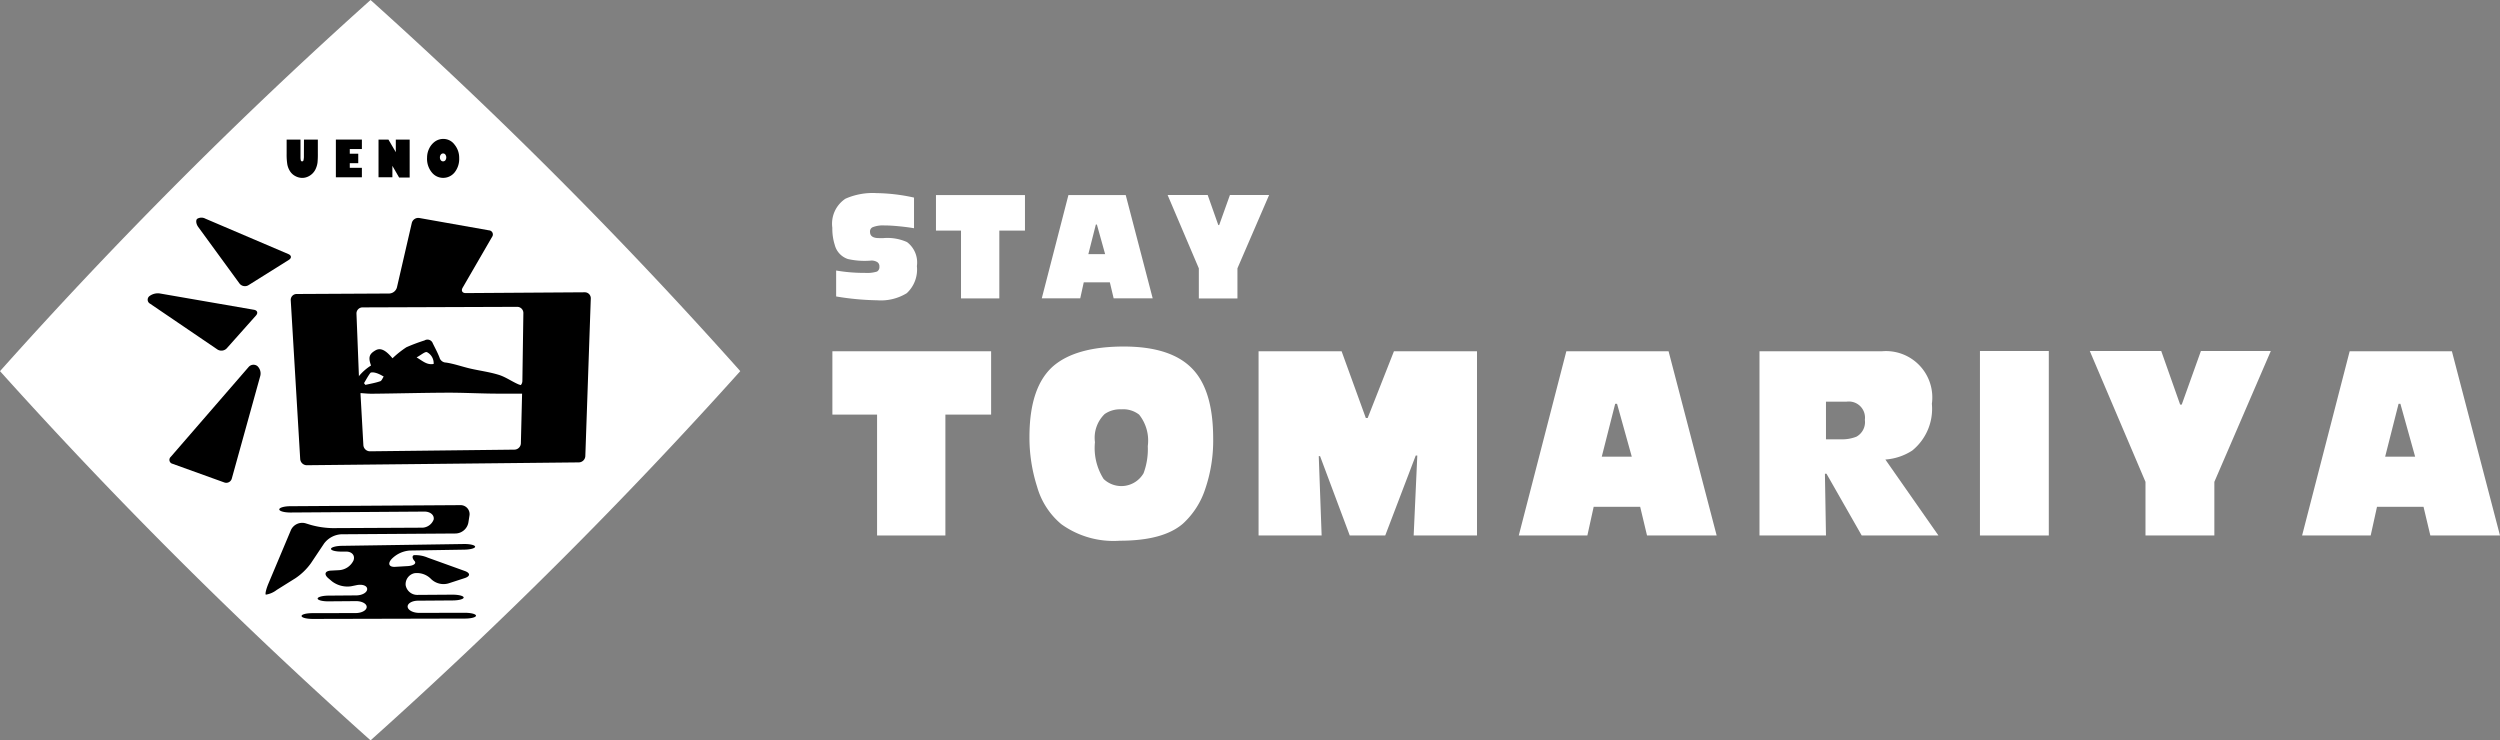
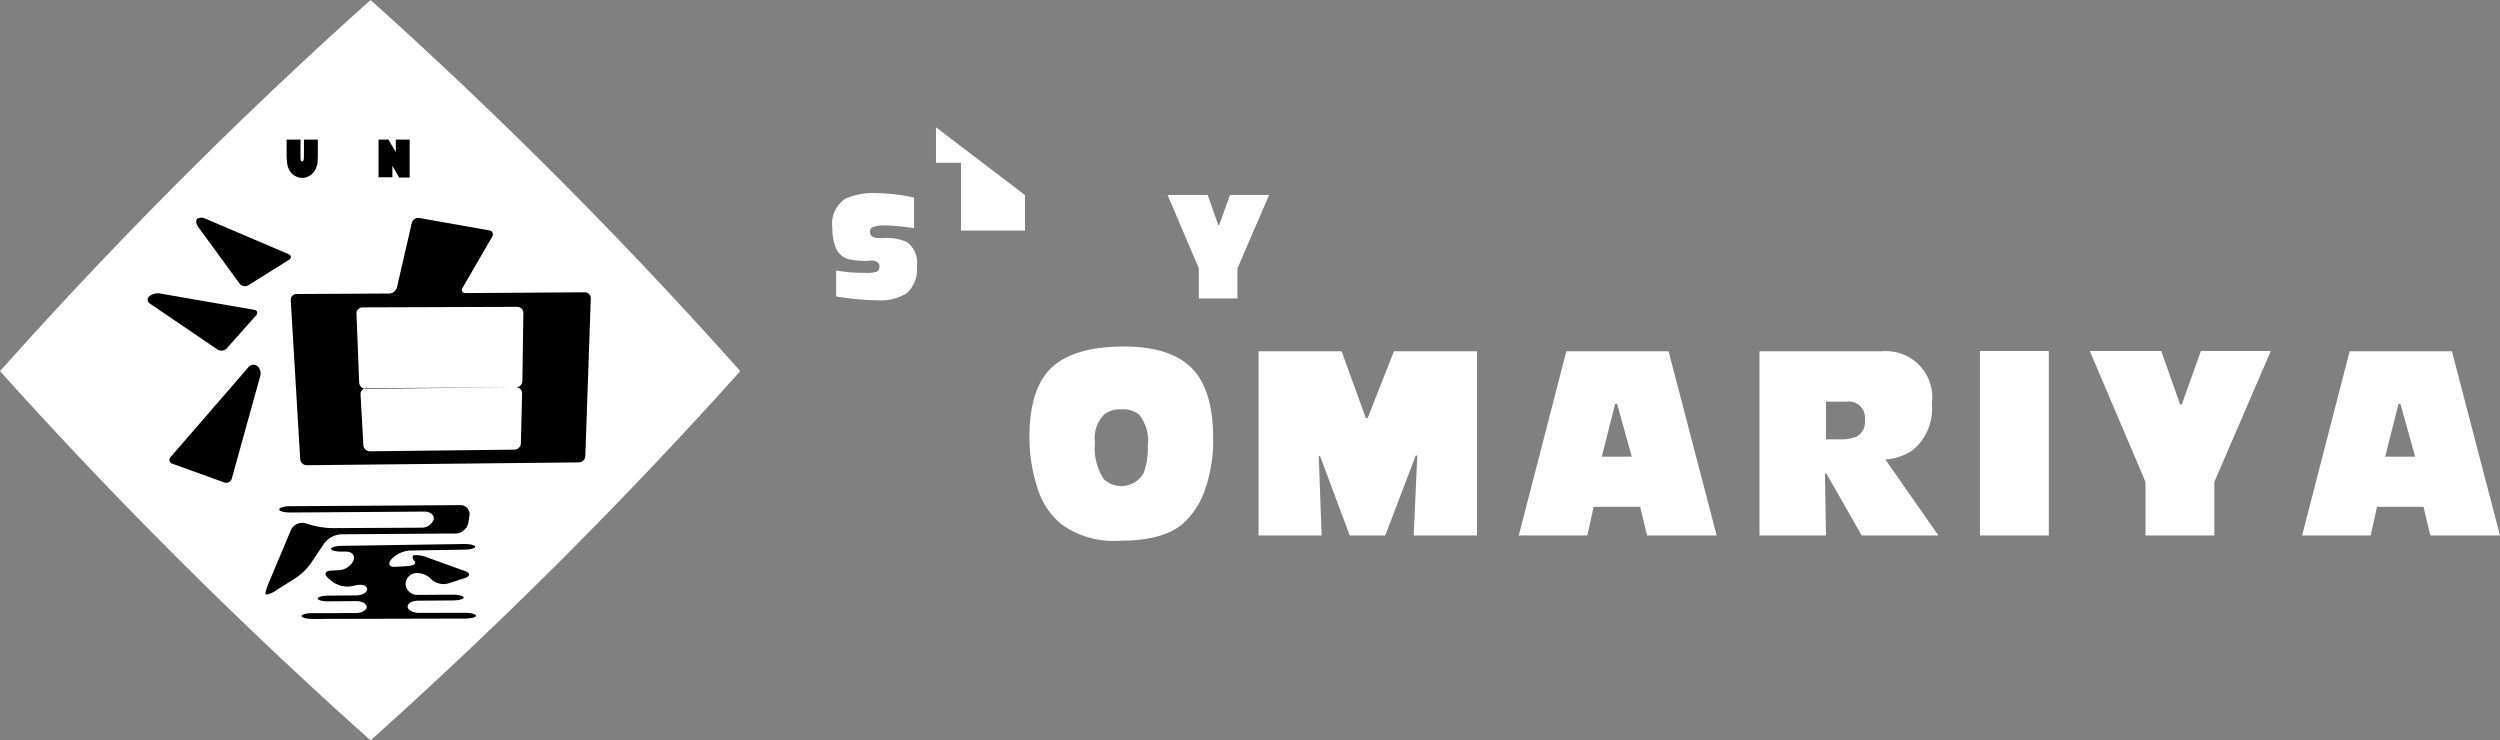
<svg xmlns="http://www.w3.org/2000/svg" width="206.454" height="61.139" viewBox="0 0 206.454 61.139">
  <rect x="0" y="0" width="206.454" height="61.139" fill="#808080" stroke="none" />
  <g transform="translate(-89.167 -226.325)">
    <g transform="translate(157.907 242.277)">
      <g transform="translate(0 12.665)">
-         <path d="M254.841,290.706v5.23h-3.776v9.983h-5.642v-9.983h-3.69v-5.23Z" transform="translate(-241.733 -290.315)" fill="#fff" />
        <path d="M285.648,289.839q3.927,0,5.686,1.866,1.692,1.78,1.693,5.729a12.367,12.367,0,0,1-.652,4.156,6.692,6.692,0,0,1-1.844,2.875q-1.628,1.41-5.208,1.41a7.369,7.369,0,0,1-4.839-1.367,6.234,6.234,0,0,1-2-3.1,13.281,13.281,0,0,1-.629-4.1q0-4.167,2-5.881Q281.742,289.839,285.648,289.839Zm-.217,5.186a2.222,2.222,0,0,0-1.367.391,2.733,2.733,0,0,0-.8,2.322,4.757,4.757,0,0,0,.716,3.038,2.118,2.118,0,0,0,3.3-.477,5.7,5.7,0,0,0,.347-2.236,3.435,3.435,0,0,0-.716-2.6A2.144,2.144,0,0,0,285.431,295.025Z" transform="translate(-261.581 -289.839)" fill="#fff" />
        <path d="M337.891,290.706v15.213h-5.23l.3-6.6h-.13l-2.518,6.6h-2.93l-2.452-6.554h-.108l.238,6.554h-5.208V290.706h6.857l2,5.512h.152l2.17-5.512Z" transform="translate(-284.658 -290.315)" fill="#fff" />
        <path d="M377.565,303.553h-3.841l-.521,2.365h-5.664l3.928-15.213h8.442l3.971,15.213h-5.751Zm-.695-4.145-1.215-4.362H375.5l-1.107,4.362Z" transform="translate(-310.856 -290.315)" fill="#fff" />
        <path d="M411.658,290.706h10.113a3.826,3.826,0,0,1,4.123,4.34,4.434,4.434,0,0,1-1.627,3.863,4.709,4.709,0,0,1-2.214.738l4.383,6.272H420.1l-2.908-5.1h-.13l.087,5.1h-5.491Zm5.491,7.27h1.237a3.14,3.14,0,0,0,1.28-.217,1.374,1.374,0,0,0,.694-1.389,1.333,1.333,0,0,0-1.519-1.5h-1.693Z" transform="translate(-335.097 -290.315)" fill="#fff" />
        <path d="M457.754,290.657v15.235h-5.686V290.657Z" transform="translate(-357.301 -290.288)" fill="#fff" />
        <path d="M482.487,301.464v4.428H476.8v-4.428l-4.6-10.807h5.9l1.563,4.427h.13l1.584-4.427h5.773Z" transform="translate(-368.362 -290.288)" fill="#fff" />
        <path d="M521.143,303.553H517.3l-.521,2.365h-5.664l3.928-15.213h8.442l3.971,15.213h-5.751Zm-.694-4.145-1.216-4.362h-.152l-1.107,4.362Z" transform="translate(-389.744 -290.315)" fill="#fff" />
      </g>
      <g transform="translate(0 0)">
        <path d="M248.474,262.095v2.531q-.474-.085-1.2-.158t-1.253-.073a2.3,2.3,0,0,0-.961.146.383.383,0,0,0-.219.389q0,.512.743.511h.365a3.952,3.952,0,0,1,1.947.329,2.108,2.108,0,0,1,.815,1.983,2.658,2.658,0,0,1-.839,2.239,4.1,4.1,0,0,1-2.446.584,22.362,22.362,0,0,1-3.383-.316v-2.142a13.568,13.568,0,0,0,2.373.195,2.762,2.762,0,0,0,1-.109.42.42,0,0,0,.2-.4.416.416,0,0,0-.17-.378.9.9,0,0,0-.6-.122,6.3,6.3,0,0,1-1.825-.133A1.66,1.66,0,0,1,241.928,266a4.423,4.423,0,0,1-.2-1.412,2.472,2.472,0,0,1,1.083-2.4,5.554,5.554,0,0,1,2.568-.462A15.126,15.126,0,0,1,248.474,262.095Z" transform="translate(-241.733 -261.73)" fill="#fff" />
-         <path d="M268.068,262.081v2.933h-2.117v5.6h-3.164v-5.6h-2.068v-2.933Z" transform="translate(-252.165 -261.923)" fill="#fff" />
-         <path d="M285.731,269.284h-2.154l-.292,1.326h-3.176l2.2-8.529h4.733l2.227,8.529h-3.224Zm-.389-2.324-.681-2.446h-.086l-.62,2.446Z" transform="translate(-262.818 -261.923)" fill="#fff" />
+         <path d="M268.068,262.081v2.933h-2.117h-3.164v-5.6h-2.068v-2.933Z" transform="translate(-252.165 -261.923)" fill="#fff" />
        <path d="M308.94,268.113V270.6h-3.188v-2.482l-2.579-6.06h3.31l.876,2.483h.073l.888-2.483h3.236Z" transform="translate(-275.49 -261.907)" fill="#fff" />
      </g>
    </g>
    <g transform="translate(89.167 226.325)">
      <path d="M119.768,287.464a392.679,392.679,0,0,1-30.6-30.489,386.667,386.667,0,0,1,30.6-30.65A389.111,389.111,0,0,1,150.3,256.973,395.146,395.146,0,0,1,119.768,287.464Z" transform="translate(-89.167 -226.325)" fill="#fff" />
      <g transform="translate(23.673 11.473)">
        <path d="M143.139,251.906h1.145v1.16a7.091,7.091,0,0,1-.026.73,1.771,1.771,0,0,1-.128.475,1.272,1.272,0,0,1-.674.7,1.121,1.121,0,0,1-.456.1,1.21,1.21,0,0,1-.578-.151,1.156,1.156,0,0,1-.44-.406,1.6,1.6,0,0,1-.217-.55,5.042,5.042,0,0,1-.058-.888v-1.168h1.145v1.444a.985.985,0,0,0,.027.273.106.106,0,0,0,.1.082.119.119,0,0,0,.122-.1,1.567,1.567,0,0,0,.031-.391Z" transform="translate(-141.709 -251.853)" />
-         <path d="M151.88,254.239h1v.782h-2.148v-3.115h2.148v.782h-1v.386h.7v.782h-.7Z" transform="translate(-146.668 -251.853)" />
        <path d="M159.692,254.076v.945h-1.145v-3.115h.818l.609,1.041v-1.041h1.145v3.135h-.871Z" transform="translate(-150.961 -251.853)" />
-         <path d="M168.809,251.788a1.136,1.136,0,0,1,.9.469,1.7,1.7,0,0,1,.384,1.115,1.773,1.773,0,0,1-.378,1.18,1.213,1.213,0,0,1-.974.451,1.192,1.192,0,0,1-.9-.439,1.77,1.77,0,0,1-.4-1.231,1.7,1.7,0,0,1,.169-.741,1.534,1.534,0,0,1,.472-.58A1.188,1.188,0,0,1,168.809,251.788Zm-.045,1.2a.231.231,0,0,0-.186.093.355.355,0,0,0-.076.234.36.36,0,0,0,.075.234.231.231,0,0,0,.187.092.235.235,0,0,0,.189-.091.406.406,0,0,0,0-.469A.232.232,0,0,0,168.764,252.986Z" transform="translate(-155.846 -251.788)" />
      </g>
      <g transform="translate(21.929 41.715)">
        <path d="M153.912,318.91a.744.744,0,0,1,.762.887l-.087.555a1.106,1.106,0,0,1-1.045.9l-9.461.065a1.912,1.912,0,0,0-1.406.757l-1.093,1.636a5.033,5.033,0,0,1-1.268,1.23l-1.552.971a1.954,1.954,0,0,1-.9.391c-.074-.049.024-.464.216-.922l1.85-4.4a1.025,1.025,0,0,1,1.214-.569l.451.138a7.174,7.174,0,0,0,1.768.259l7.322-.036a1.043,1.043,0,0,0,1.037-.67c.073-.366-.273-.662-.77-.659l-11.065.076c-.5,0-.908-.111-.914-.254s.4-.263.893-.266Zm-11.773,7.718c-.006-.131.4-.242.893-.246l2.285-.018c.5,0,.908-.237.914-.517s-.388-.428-.875-.329l-.45.092a2.106,2.106,0,0,1-1.574-.4l-.308-.261c-.379-.321-.283-.606.213-.633l.683-.036a1.416,1.416,0,0,0,1.18-.8c.153-.412-.129-.743-.626-.734l-.331,0c-.5.008-.9-.093-.9-.224s.407-.245.9-.252l10.078-.15c.5-.007.913.091.924.219s-.386.239-.883.247l-4.506.072a2.327,2.327,0,0,0-1.5.694l-.023.026c-.327.374-.189.656.307.627l1.034-.061c.5-.029.749-.22.563-.424s-.21-.419-.051-.477a2.532,2.532,0,0,1,1.138.2l3.07,1.106c.468.169.464.433-.009.586l-1.345.438a1.476,1.476,0,0,1-1.435-.363,1.622,1.622,0,0,0-1.378-.477.932.932,0,0,0-.72.982.97.97,0,0,0,.986.808l2.881-.02c.5,0,.913.1.924.232s-.386.241-.883.245l-2.881.021c-.5,0-.885.231-.862.506s.448.5.945.5l3.786-.007c.5,0,.908.105.914.237s-.4.239-.893.241l-12.586.029c-.5,0-.913-.1-.925-.236s.386-.239.883-.24l3.581-.008c.5,0,.908-.224.914-.5s-.4-.49-.893-.486l-2.244.018C142.555,326.863,142.144,326.759,142.139,326.628Z" transform="translate(-137.837 -318.91)" />
      </g>
      <g transform="translate(12.199 17.976)">
        <path d="M116.37,272.711a1.155,1.155,0,0,1,.863-.233l7.785,1.349c.28.048.354.262.165.474l-2.41,2.706a.607.607,0,0,1-.771.1l-5.559-3.779A.374.374,0,0,1,116.37,272.711Zm8.927,5.764a.832.832,0,0,1,.245.8l-2.355,8.487a.472.472,0,0,1-.624.323l-4.274-1.541a.331.331,0,0,1-.148-.566l6.433-7.424A.529.529,0,0,1,125.3,278.476Zm-4.982-12.15A.674.674,0,0,1,121,266.3l6.861,2.928c.261.111.278.326.037.477l-3.336,2.091a.565.565,0,0,1-.743-.143l-3.412-4.675C120.242,266.746,120.2,266.454,120.316,266.326Z" transform="translate(-116.243 -266.221)" />
        <g transform="translate(11.808 0.018)">
          <path d="M150.591,272.507a.688.688,0,0,0,.633-.506l1.226-5.317a.551.551,0,0,1,.625-.413l5.756,1.02a.339.339,0,0,1,.25.538l-2.432,4.2c-.142.246-.027.446.258.443l9.825-.066a.492.492,0,0,1,.5.513l-.451,13.012a.548.548,0,0,1-.534.522l-22.465.234a.55.55,0,0,1-.547-.51l-.781-13.111a.485.485,0,0,1,.486-.519Zm-2.486,7.351a.537.537,0,0,0,.537.511l12.417-.114a.533.533,0,0,0,.524-.521l.082-5.611a.507.507,0,0,0-.509-.515l-12.774.045a.5.5,0,0,0-.5.518ZM160.93,285.4a.542.542,0,0,0,.529-.522l.1-4.109a.5.5,0,0,0-.5-.513l-12.353.068a.488.488,0,0,0-.488.519l.234,4.184a.547.547,0,0,0,.545.51Z" transform="translate(-142.451 -266.262)" />
        </g>
-         <path d="M155.18,290.716c-.242-.67-.155-.951.368-1.252.413-.238.839-.028,1.405.655a8.092,8.092,0,0,1,1.146-.911,14.379,14.379,0,0,1,1.5-.564.465.465,0,0,1,.683.244c.189.383.393.761.55,1.158a.567.567,0,0,0,.542.426c.671.1,1.322.337,1.987.492.791.184,1.6.283,2.376.525.569.178,1.076.551,1.631.787a11.29,11.29,0,0,0,1.127.318c.262.08.515.189.772.285l-.035.158c-1.312,0-2.625.011-3.938,0-1.28-.014-2.561-.082-3.841-.077-2.067.009-4.133.066-6.2.086-.479,0-.959-.068-1.44-.091-.279-.014-.308-.15-.232-.384A4.133,4.133,0,0,1,155.18,290.716Zm-.578,1.458.112.141c.41-.093.828-.163,1.226-.3.124-.041.193-.254.287-.388-.126-.069-.249-.146-.379-.2a1.674,1.674,0,0,0-.4-.131c-.109-.017-.284-.025-.329.038C154.923,291.6,154.77,291.892,154.6,292.174Zm4.342-2.129c.524.315.863.644,1.407.541a1.025,1.025,0,0,0-.545-.97C159.651,289.539,159.309,289.852,158.944,290.045Z" transform="translate(-136.739 -278.507)" />
      </g>
    </g>
  </g>
</svg>